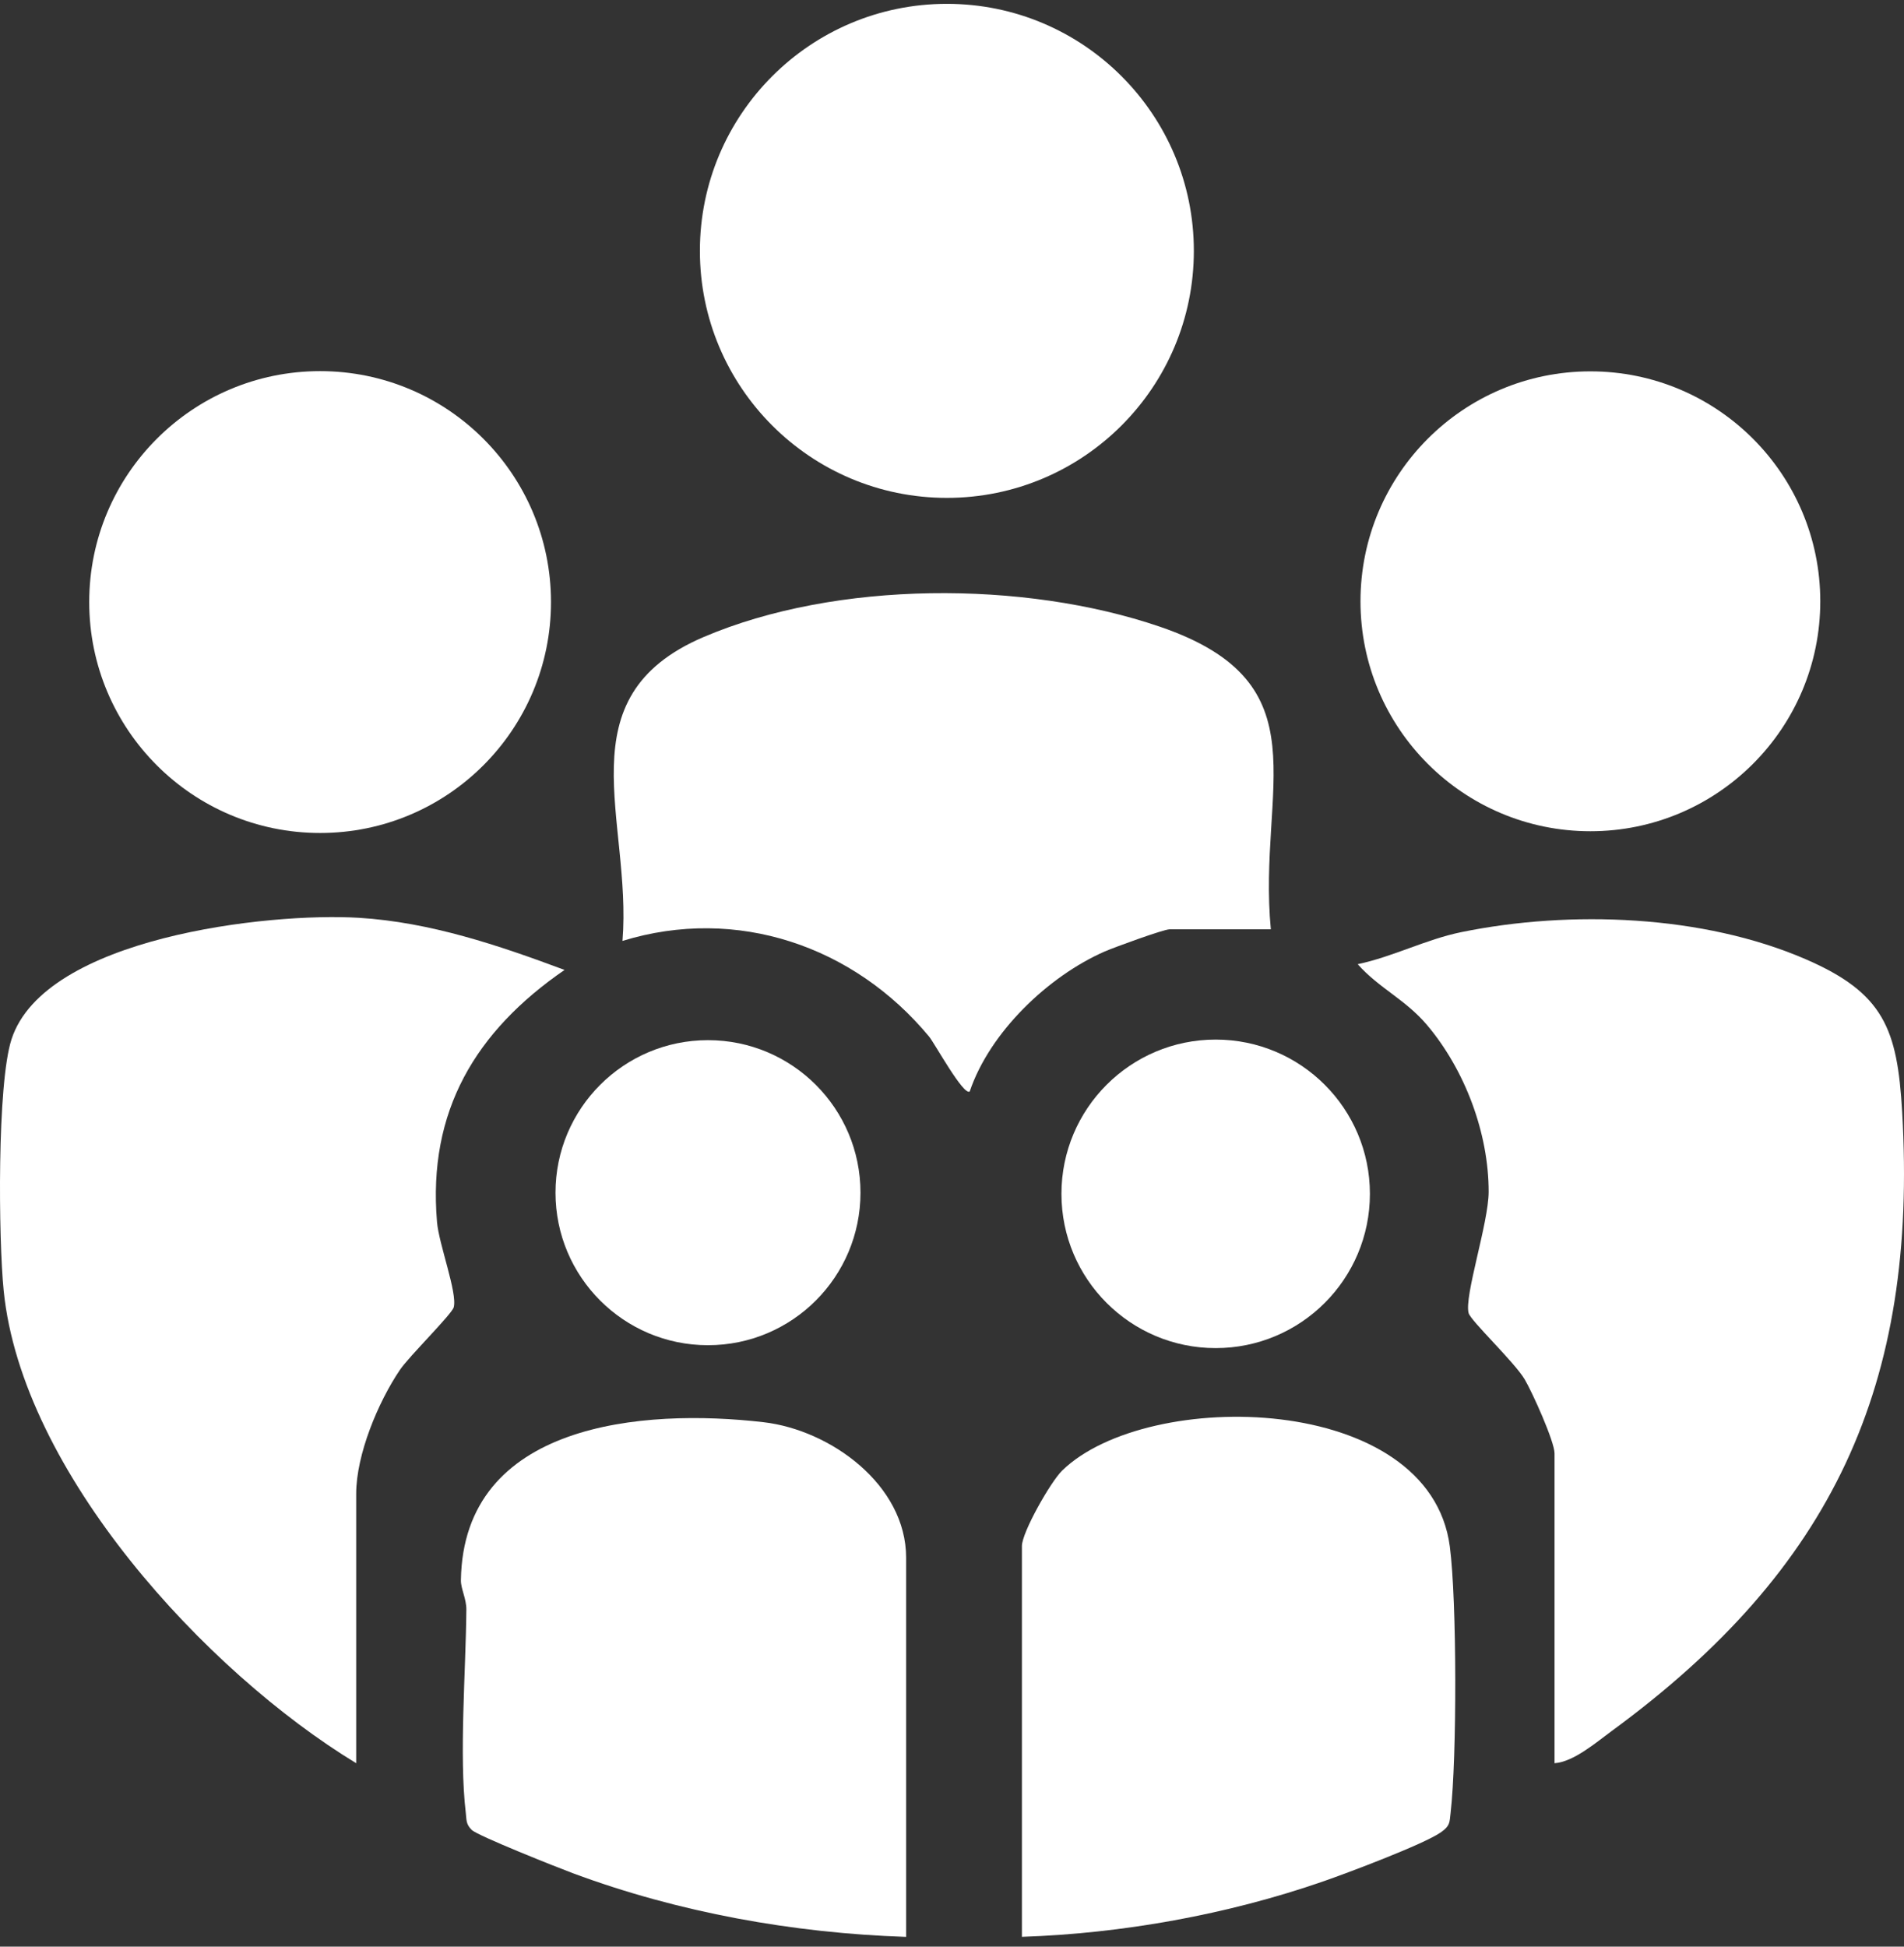
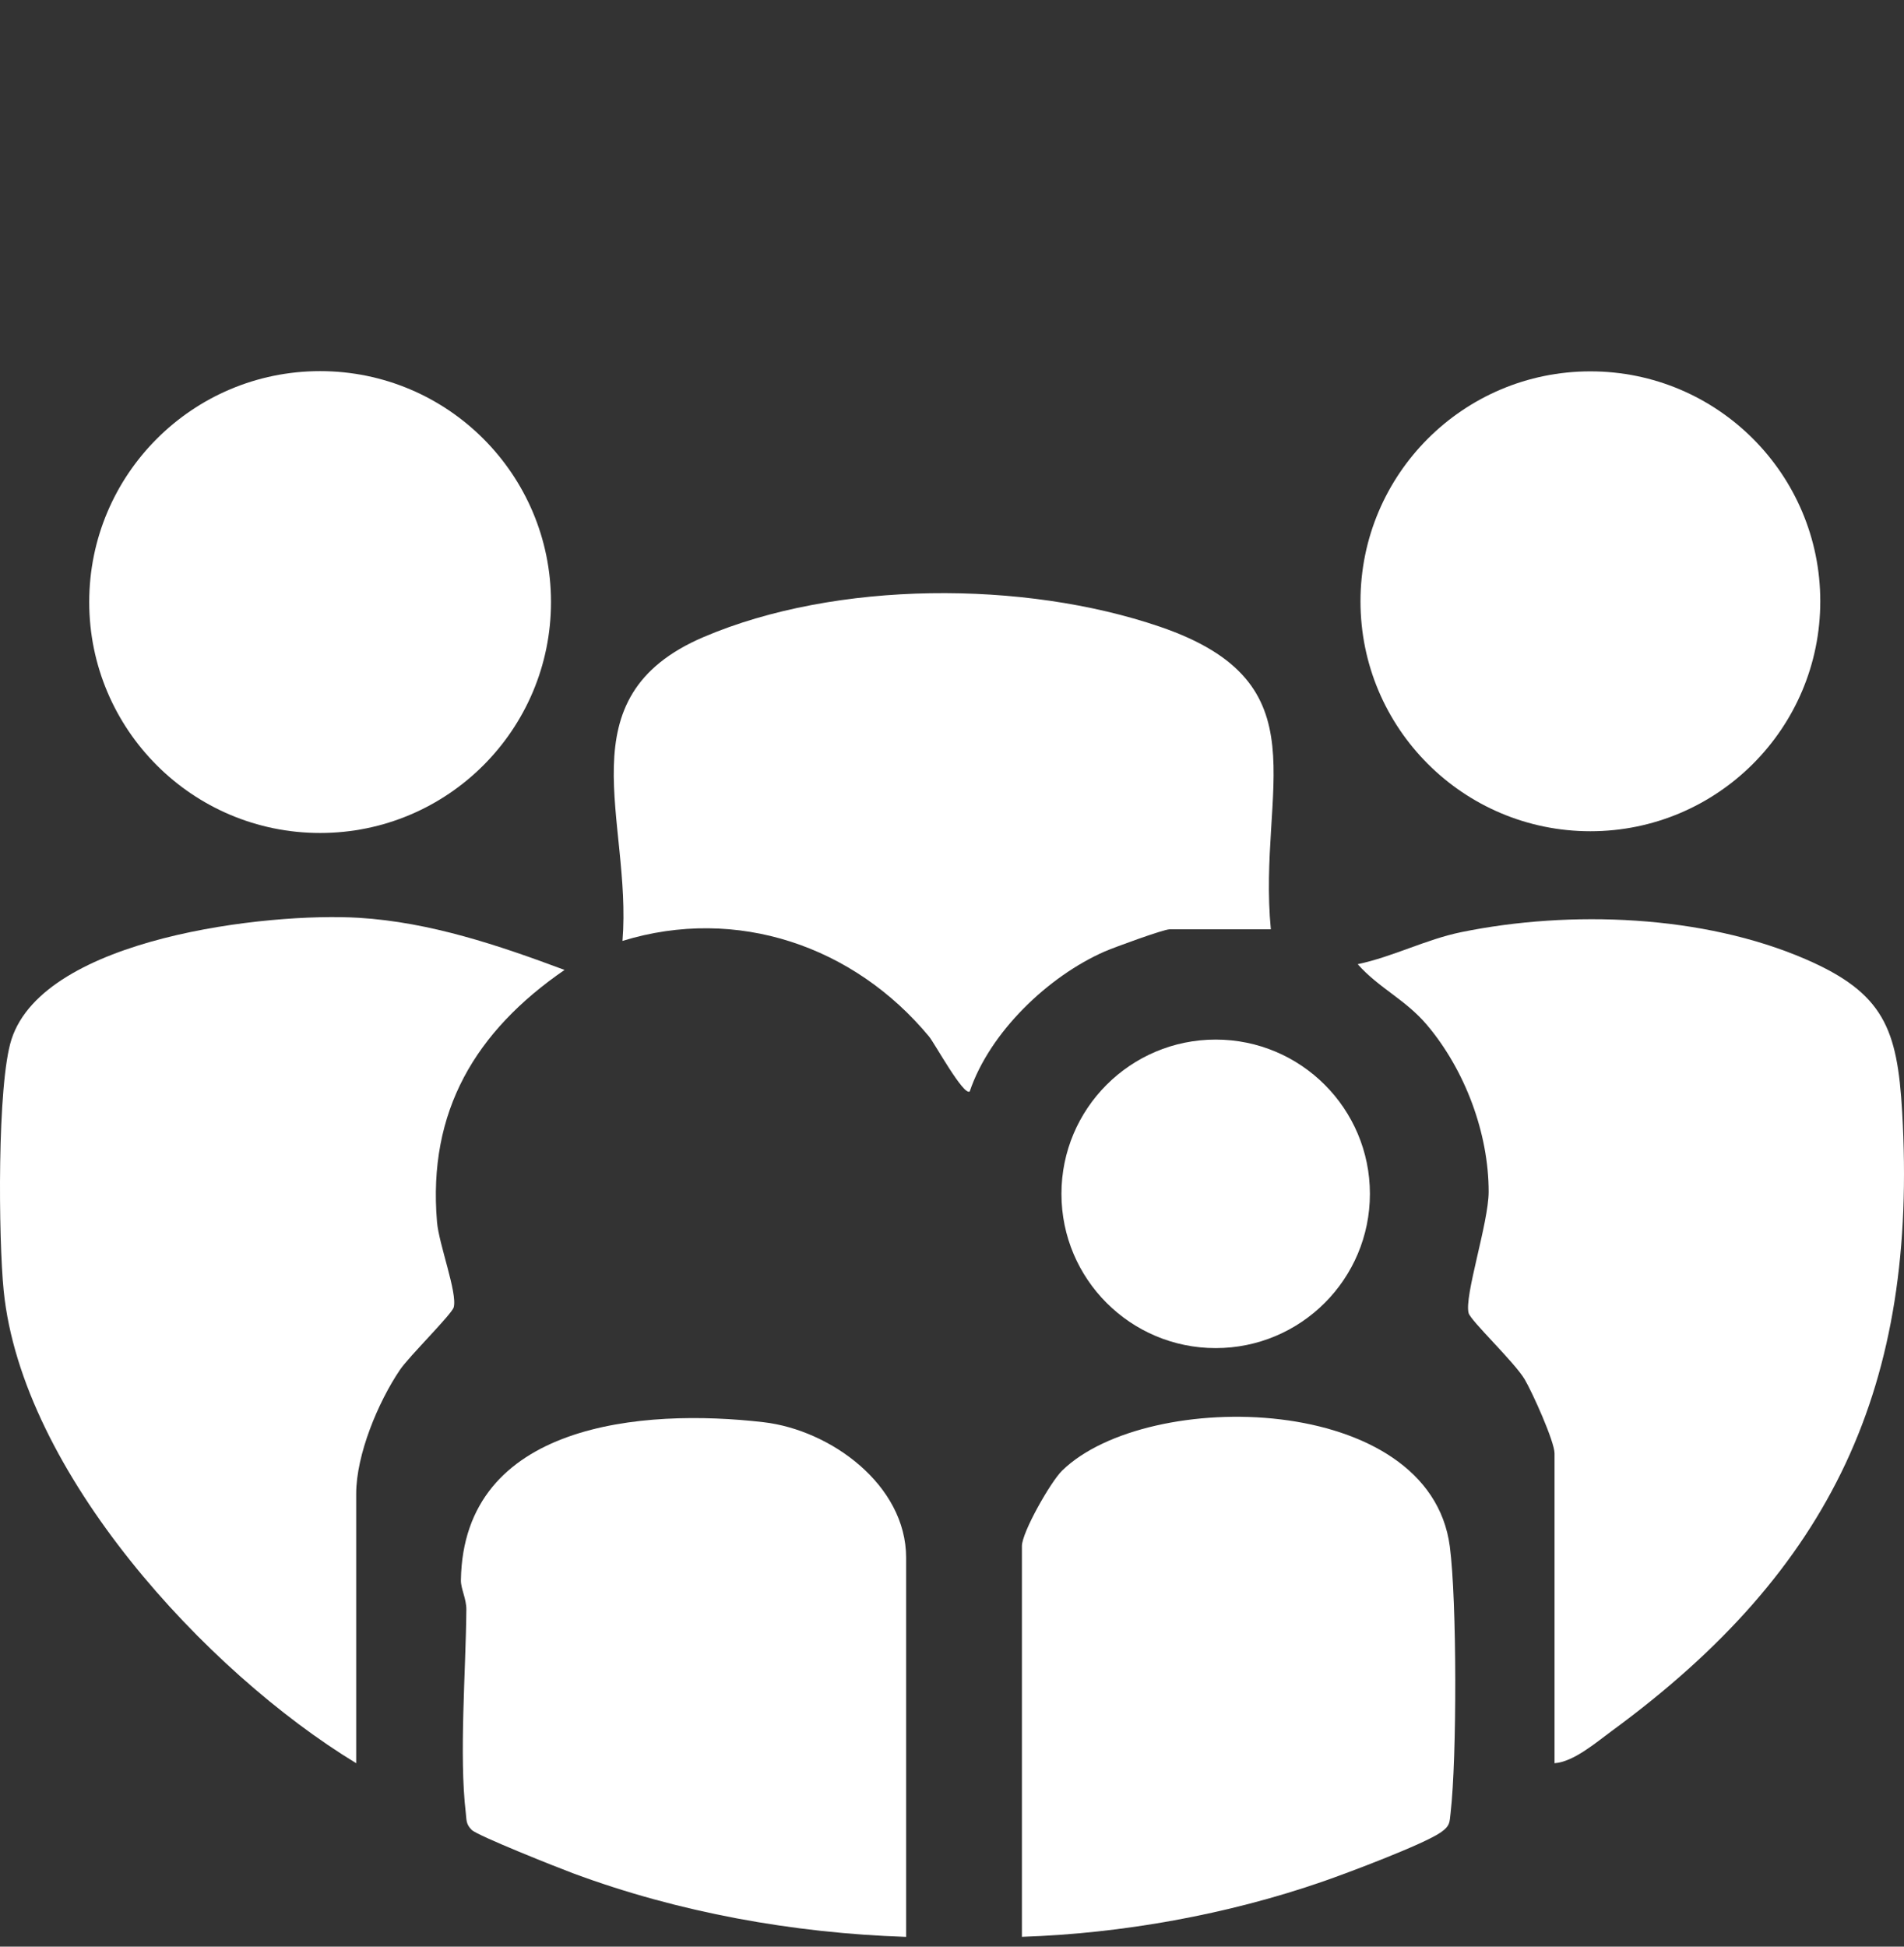
<svg xmlns="http://www.w3.org/2000/svg" width="135" height="138" viewBox="0 0 135 138" fill="none">
  <rect x="0" y="0" width="135" height="138" fill="#333333" stroke="none" />
-   <path d="M67.137 35.295C76.808 35.295 84.648 27.455 84.648 17.784C84.648 8.112 76.808 0.272 67.137 0.272C57.465 0.272 49.625 8.112 49.625 17.784C49.625 27.455 57.465 35.295 67.137 35.295Z" fill="white" />
  <path d="M22.697 59.05C31.738 59.05 39.067 51.721 39.067 42.68C39.067 33.639 31.738 26.31 22.697 26.31C13.655 26.31 6.326 33.639 6.326 42.68C6.326 51.721 13.655 59.05 22.697 59.05Z" fill="white" />
  <path d="M112.764 58.927C121.766 58.927 129.064 51.629 129.064 42.627C129.064 33.624 121.766 26.326 112.764 26.326C103.761 26.326 96.463 33.624 96.463 42.627C96.463 51.629 103.761 58.927 112.764 58.927Z" fill="white" />
  <path d="M25.25 124.992C14.598 118.515 1.549 104.361 0.26 91.488C-0.106 87.859 -0.216 76.854 0.818 73.672C3.162 66.452 19.044 64.67 25.452 65.064C30.497 65.372 35.353 67.014 40.028 68.759C33.723 73.102 30.32 78.762 30.985 86.623C31.116 88.204 32.442 91.656 32.171 92.674C32.04 93.162 28.994 96.167 28.362 97.103C26.806 99.398 25.255 103.125 25.255 105.9V124.988L25.25 124.992Z" fill="white" />
  <path d="M110.222 124.992V103.031C110.222 102.193 108.642 98.684 108.096 97.768C107.365 96.549 104.295 93.651 104.131 93.089C103.798 91.923 105.547 86.689 105.551 84.493C105.555 80.331 103.868 75.848 101.183 72.667C99.648 70.848 97.772 70.056 96.266 68.352C98.79 67.819 101.101 66.591 103.638 66.074C111.347 64.506 120.743 64.851 128.017 67.995C133.571 70.397 134.528 72.942 134.868 78.795C136.001 98.208 129.926 111.241 114.29 122.702C113.137 123.547 111.585 124.894 110.222 124.996V124.992Z" fill="white" />
  <path d="M90.107 65.881H82.923C82.5 65.881 79.015 67.154 78.334 67.449C74.327 69.202 70.173 73.176 68.757 77.375C68.318 77.703 66.261 73.951 65.879 73.488C60.555 67.067 52.247 64.206 44.136 66.702C44.829 58.119 39.895 49.429 49.887 45.16C59.295 41.145 72.603 41.141 82.221 44.421C93.974 48.427 89.146 55.84 90.107 65.885V65.881Z" fill="white" />
  <path d="M64.247 137.307C56.267 137.044 48.127 135.583 40.635 132.8C39.576 132.406 33.874 130.144 33.448 129.725C33.021 129.307 33.086 129.003 33.025 128.506C32.544 124.475 33.033 118.375 33.066 114.102C33.074 113.343 32.668 112.616 32.68 112.025C32.848 100.859 45.578 99.825 54.145 100.822C58.898 101.377 64.247 105.268 64.247 110.424V137.311V137.307Z" fill="white" />
  <path d="M72.457 137.307V109.599C72.457 108.634 74.485 105.055 75.314 104.246C81.377 98.351 101.36 98.68 102.797 109.632C103.302 113.461 103.302 124.631 102.854 128.502C102.772 129.216 102.821 129.421 102.181 129.881C100.999 130.727 95.461 132.808 93.782 133.387C87.038 135.723 79.575 137.069 72.453 137.303L72.457 137.307Z" fill="white" />
  <path d="M86.195 95.568C92.235 95.568 97.131 90.672 97.131 84.632C97.131 78.593 92.235 73.697 86.195 73.697C80.156 73.697 75.26 78.593 75.26 84.632C75.26 90.672 80.156 95.568 86.195 95.568Z" fill="white" />
-   <path d="M50.199 95.363C56.171 95.363 61.011 90.522 61.011 84.55C61.011 78.579 56.171 73.738 50.199 73.738C44.228 73.738 39.387 78.579 39.387 84.55C39.387 90.522 44.228 95.363 50.199 95.363Z" fill="white" />
</svg>